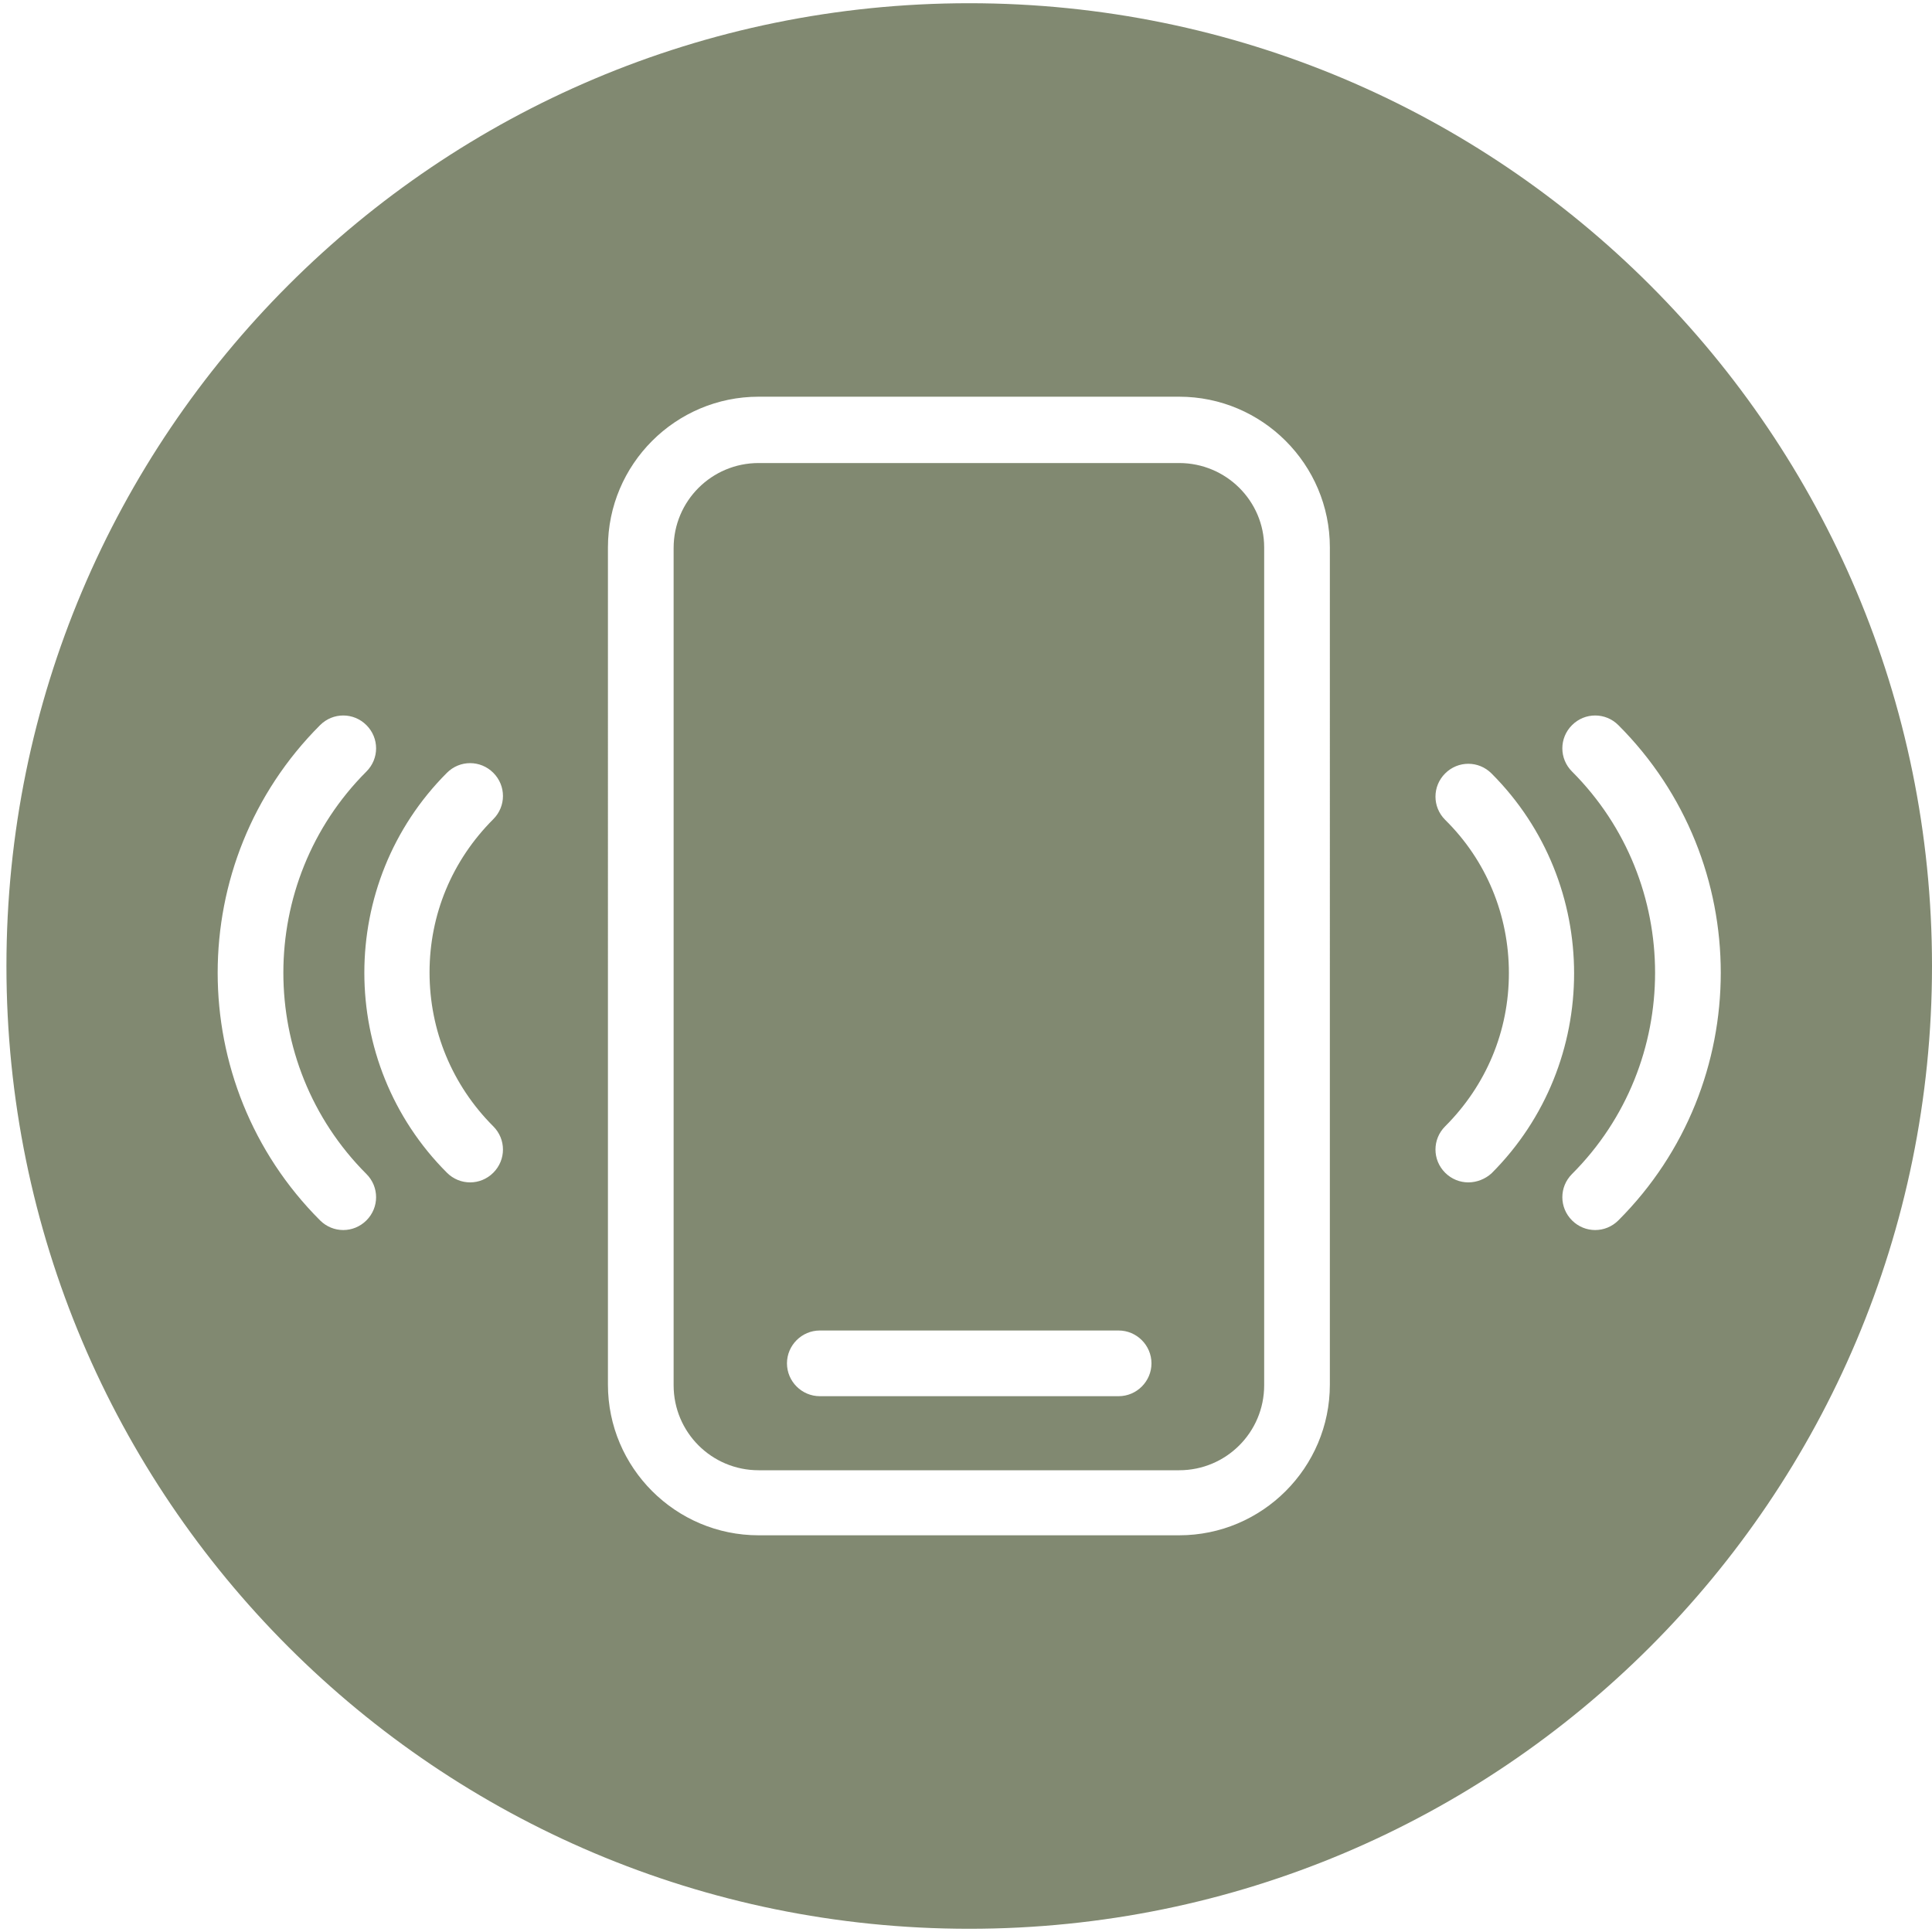
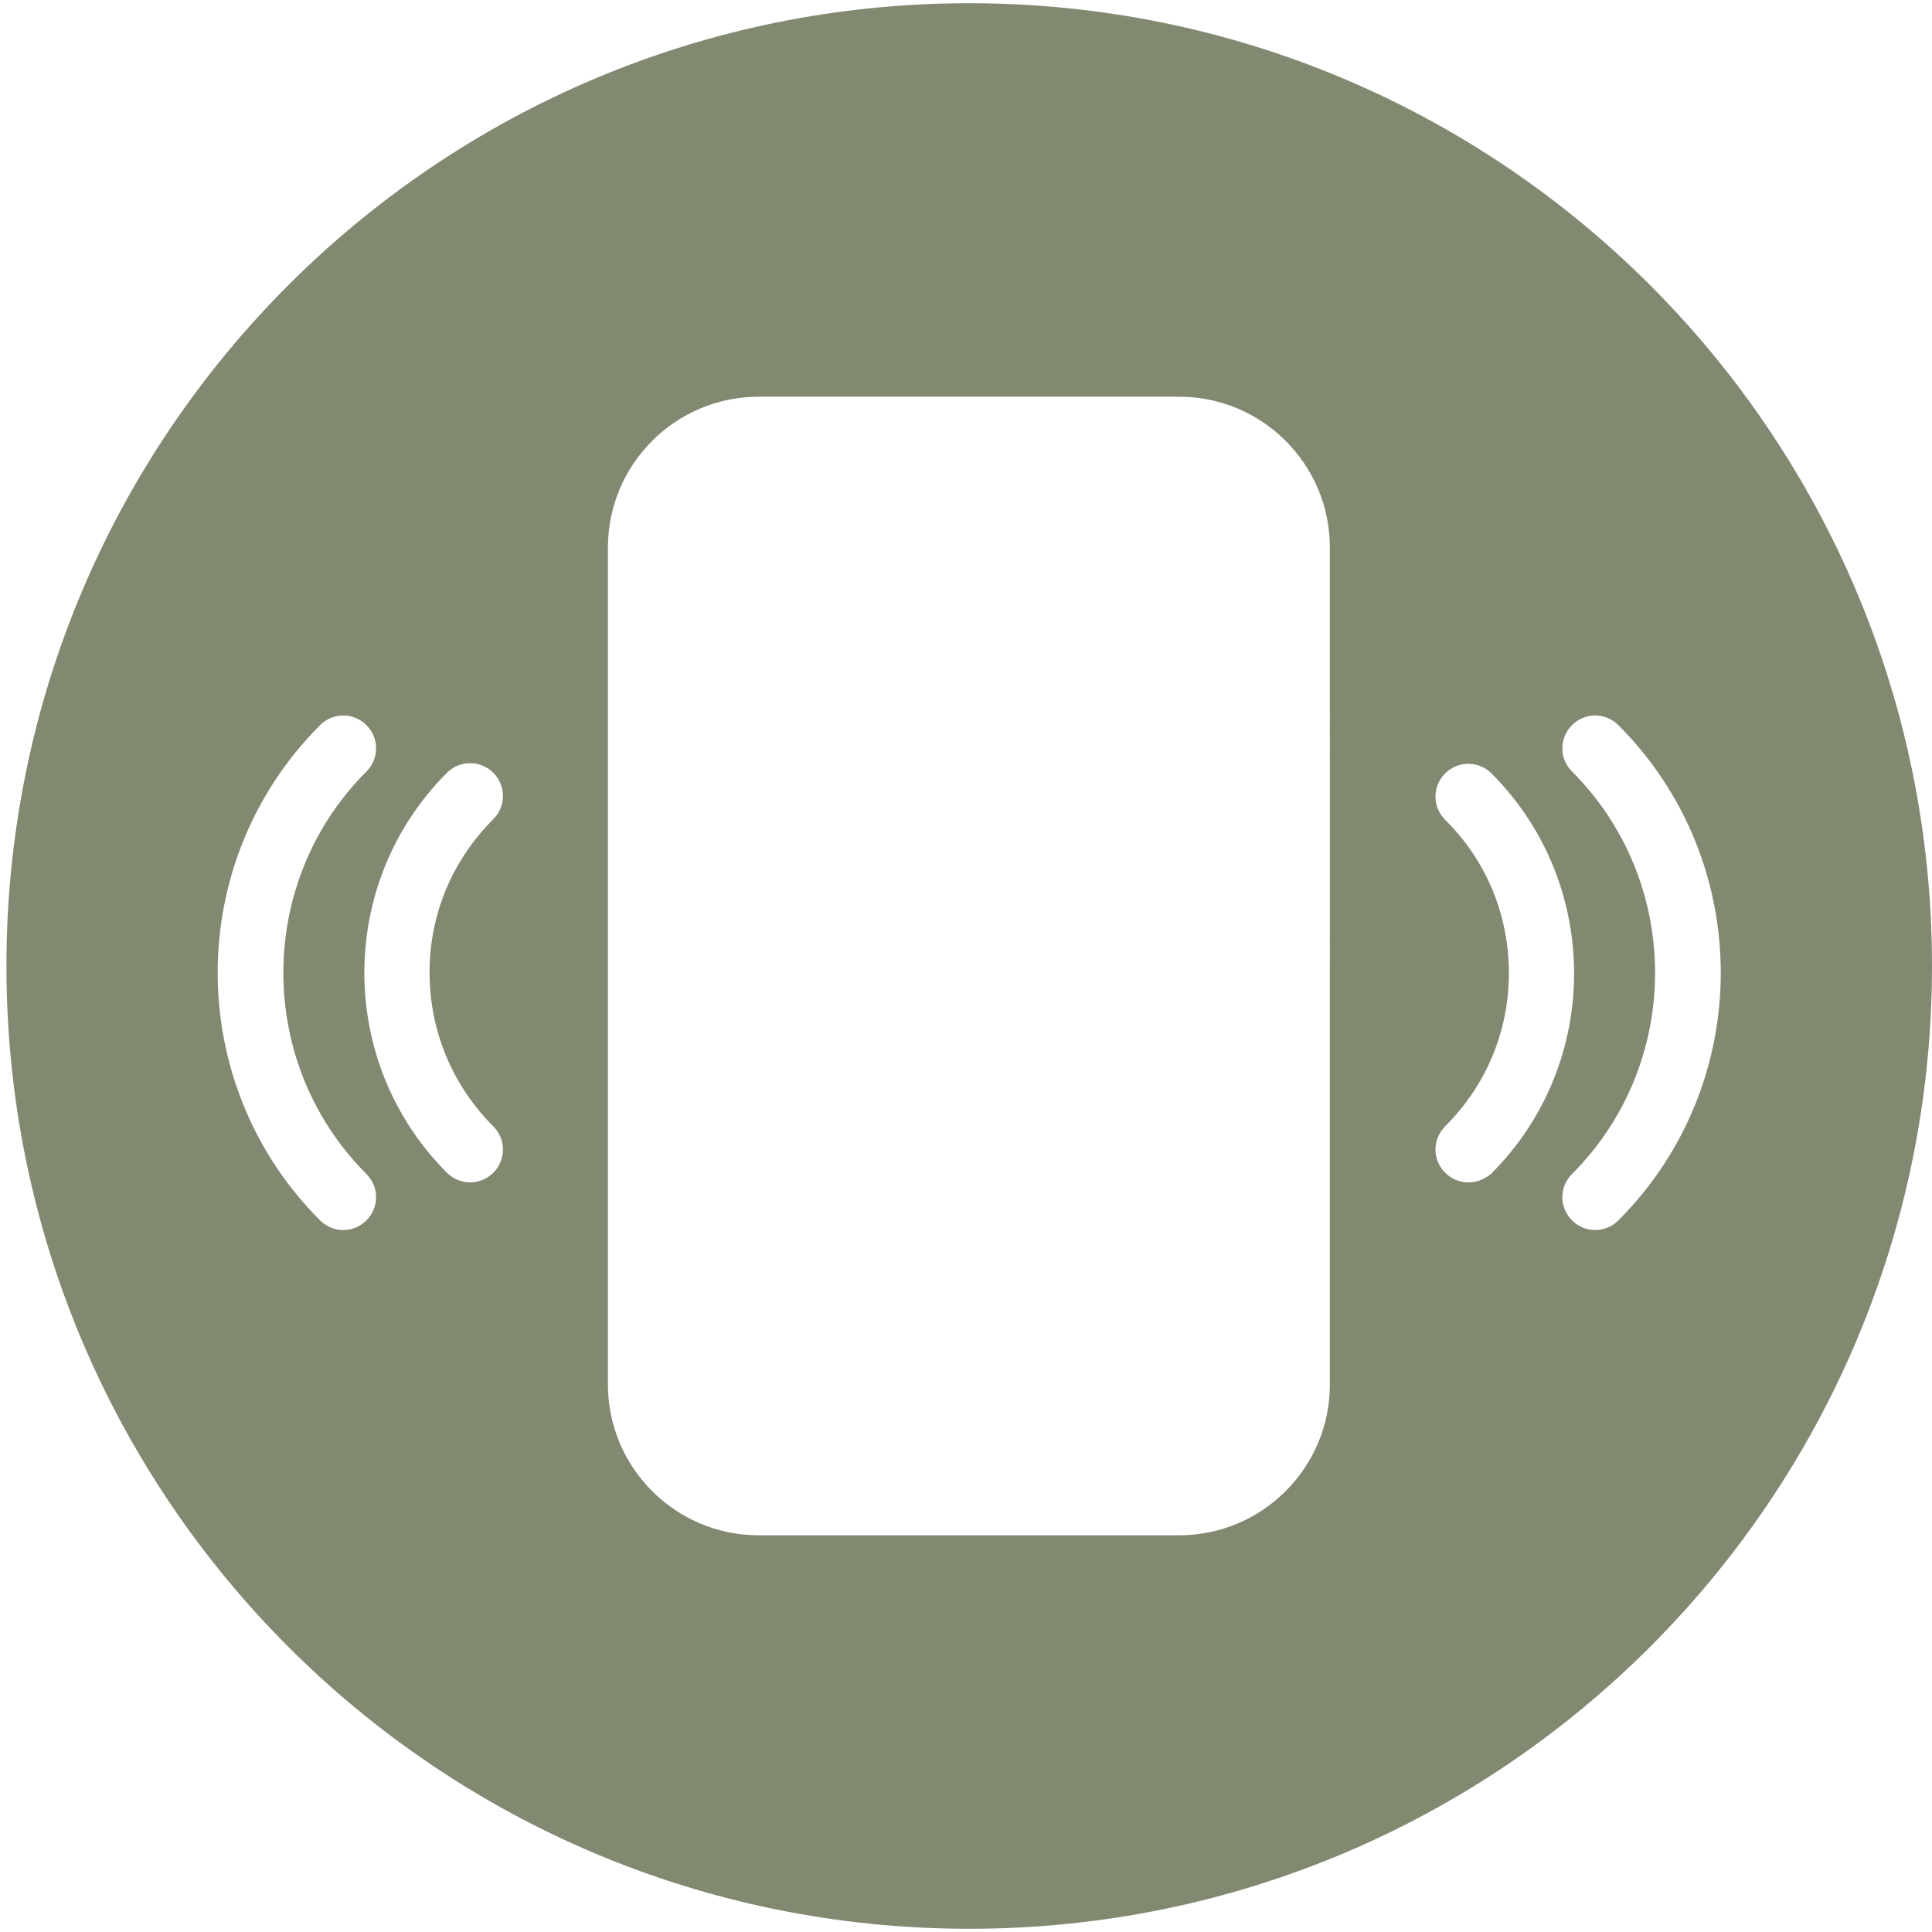
<svg xmlns="http://www.w3.org/2000/svg" id="Layer_1" x="0px" y="0px" viewBox="0 0 300 300" style="enable-background:new 0 0 300 300;" xml:space="preserve">
  <style type="text/css"> .st0{fill:#818971;}</style>
  <g>
-     <path class="st0" d="M183.1,71.9h-65.3c-7.3,0-13.2,5.9-13.2,13.2v130c0,7.3,5.9,13.2,13.2,13.2h65.3c7.3,0,13.2-5.9,13.2-13.2V85 C196.3,77.8,190.4,71.9,183.1,71.9z M173.7,216.8h-46.4c-2.8,0-5.1-2.3-5.1-5.1c0-2.8,2.3-5.1,5.1-5.1h46.4c2.8,0,5.1,2.3,5.1,5.1 C178.8,214.5,176.5,216.8,173.7,216.8z" />
    <path class="st0" d="M150.5,0.5C67.9,0.5,1,67.4,1,150s66.9,149.5,149.5,149.5S300,232.6,300,150S233.1,0.5,150.5,0.5z M56.9,189.5 c-1,1-2.3,1.5-3.6,1.5s-2.6-0.5-3.6-1.5c-21.2-21.2-21.2-55.7,0-76.9c2-2,5.2-2,7.2,0s2,5.2,0,7.2c-17.2,17.2-17.2,45.3,0,62.5 C58.9,184.3,58.9,187.5,56.9,189.5z M76.6,174.9c2,2,2,5.2,0,7.2c-1,1-2.3,1.5-3.6,1.5s-2.6-0.5-3.6-1.5c-17.1-17.1-17.1-45,0-62.1 c2-2,5.2-2,7.2,0c2,2,2,5.2,0,7.2c-6.4,6.4-9.9,14.8-9.9,23.8C66.7,160,70.2,168.5,76.6,174.9z M206.5,215 c0,12.9-10.5,23.4-23.4,23.4h-65.3c-12.9,0-23.4-10.5-23.4-23.4V85c0-12.9,10.5-23.4,23.4-23.4h65.3c12.9,0,23.4,10.5,23.4,23.4 V215z M228,183.6c-1.3,0-2.6-0.5-3.6-1.5c-2-2-2-5.2,0-7.2c6.4-6.4,9.9-14.8,9.9-23.8c0-9-3.5-17.5-9.9-23.8c-2-2-2-5.2,0-7.2 c2-2,5.2-2,7.2,0c17.1,17.1,17.1,45,0,62.1C230.6,183.1,229.3,183.6,228,183.6z M251.3,189.5c-1,1-2.3,1.5-3.6,1.5 s-2.6-0.5-3.6-1.5c-2-2-2-5.2,0-7.2c17.2-17.2,17.2-45.3,0-62.5c-2-2-2-5.2,0-7.2s5.2-2,7.2,0C272.5,133.8,272.5,168.3,251.3,189.5 z" />
  </g>
</svg>